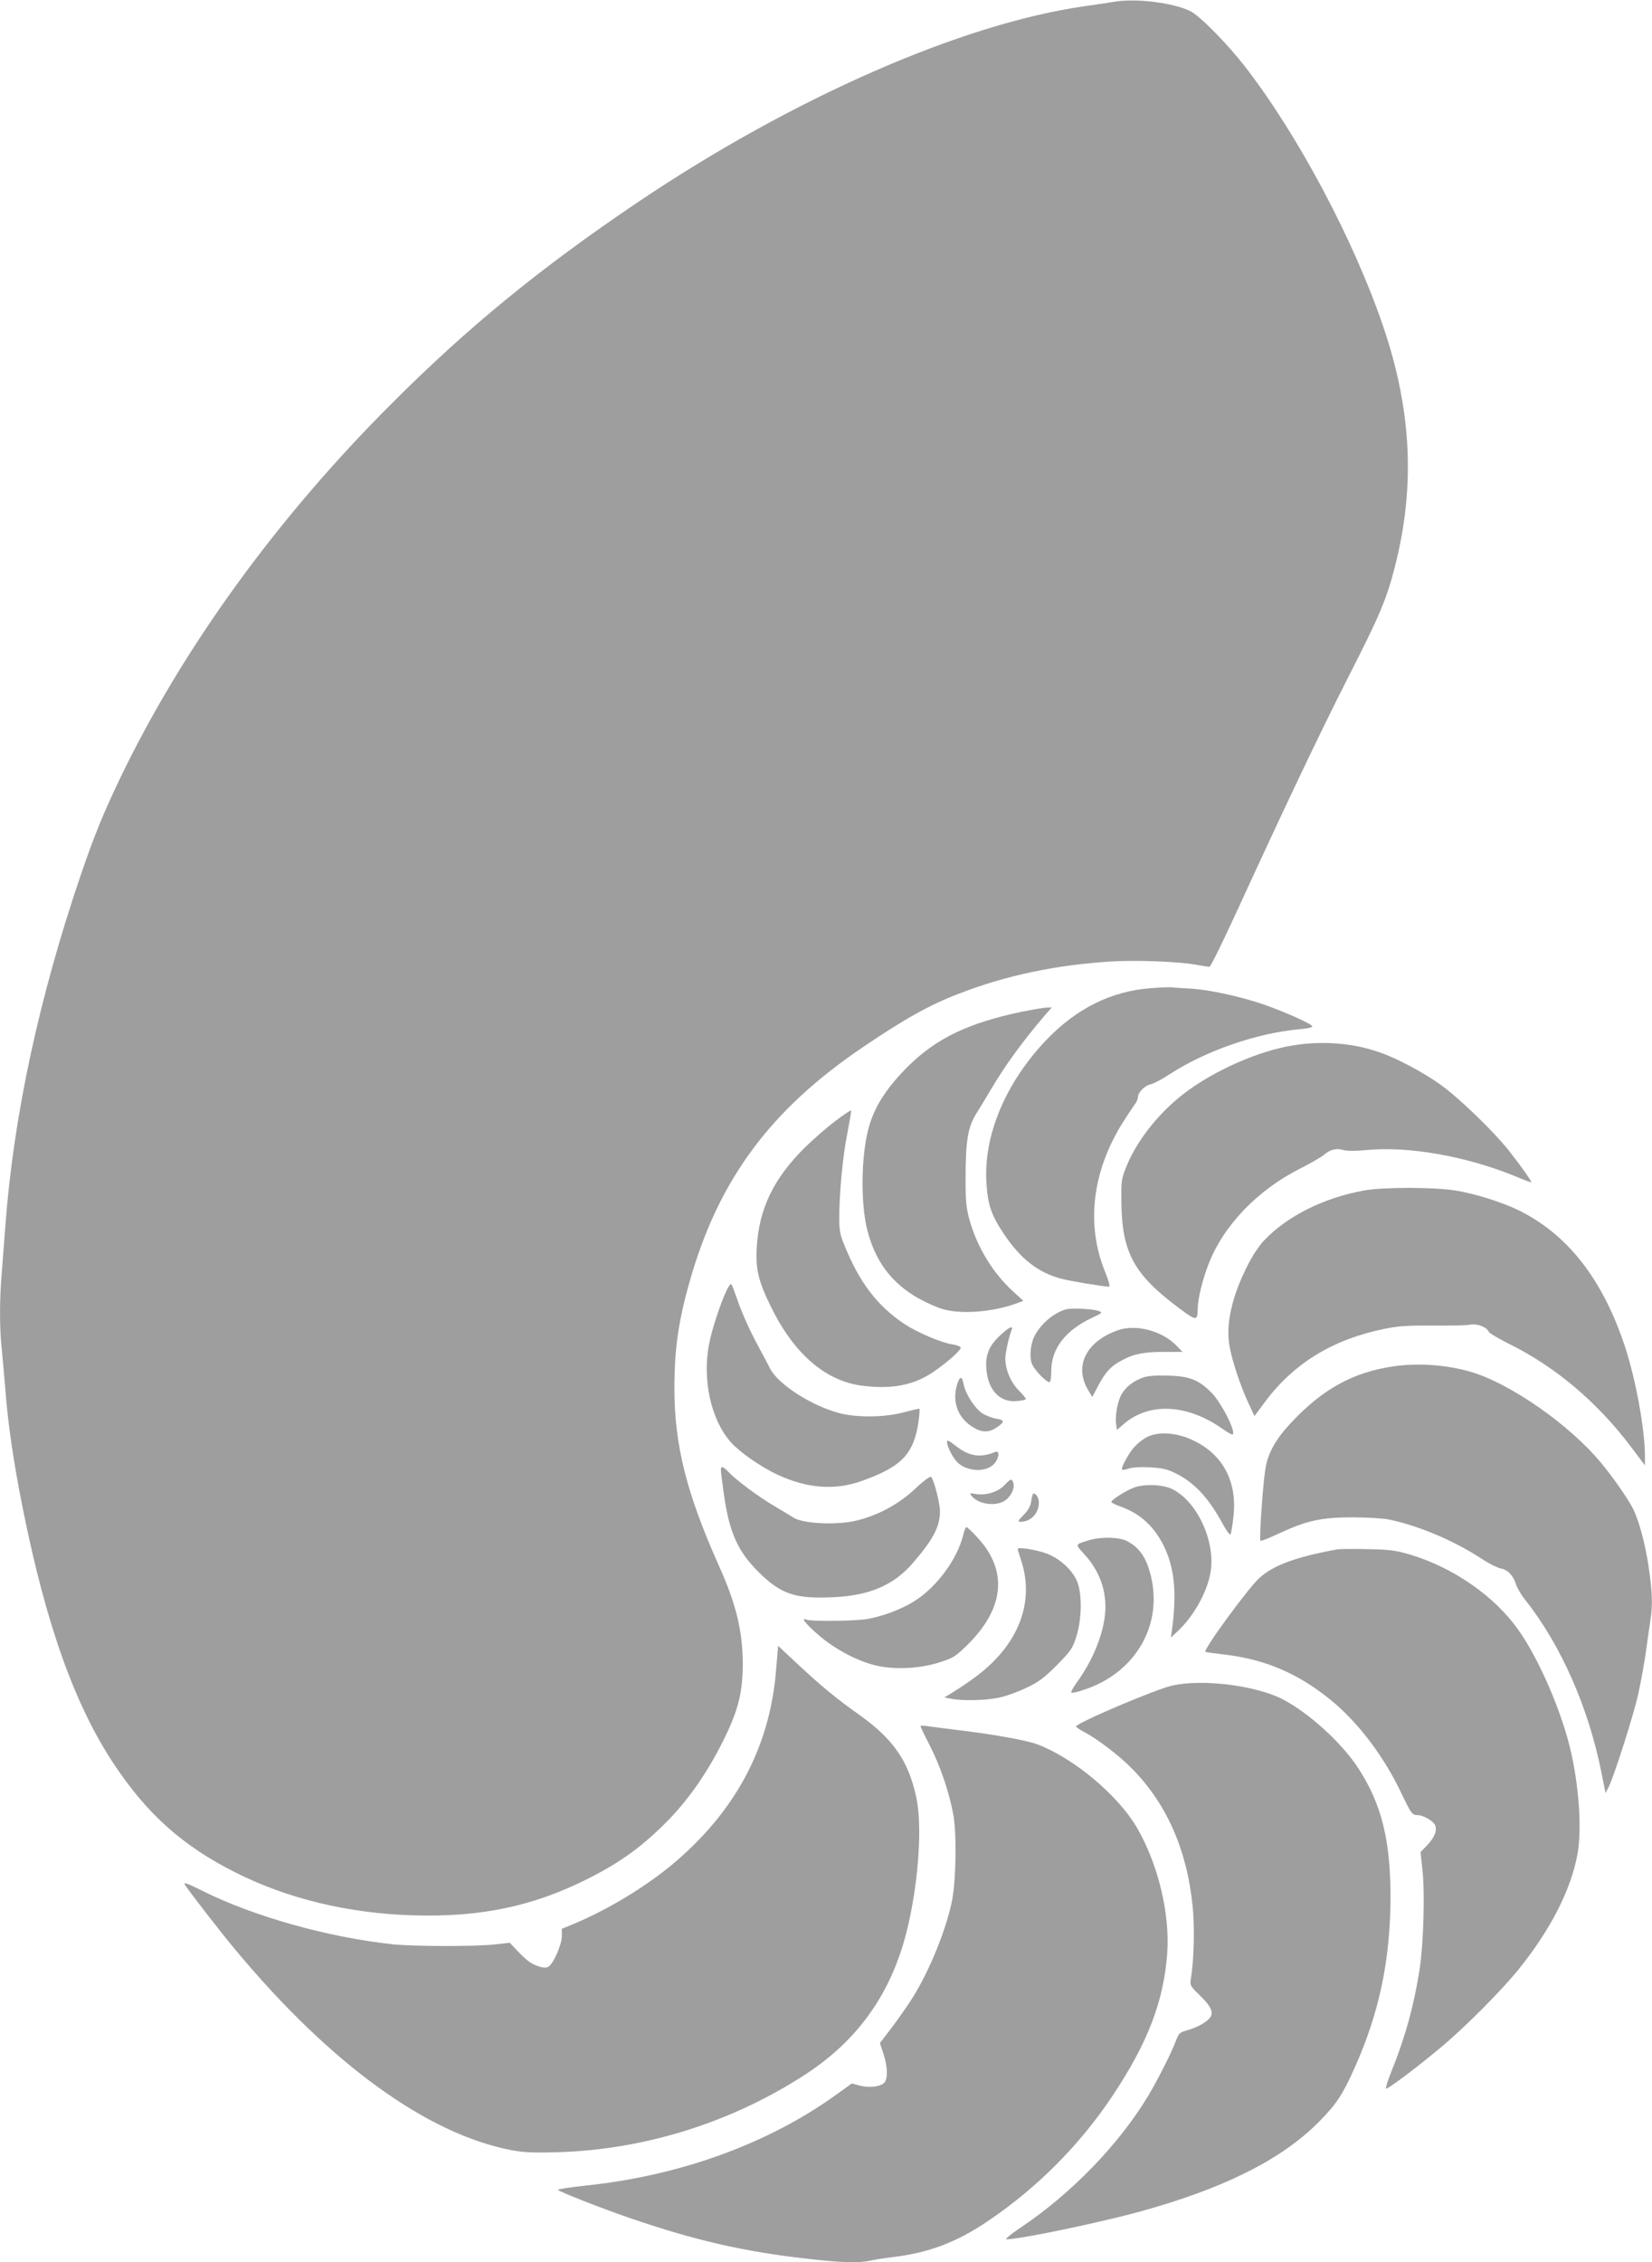
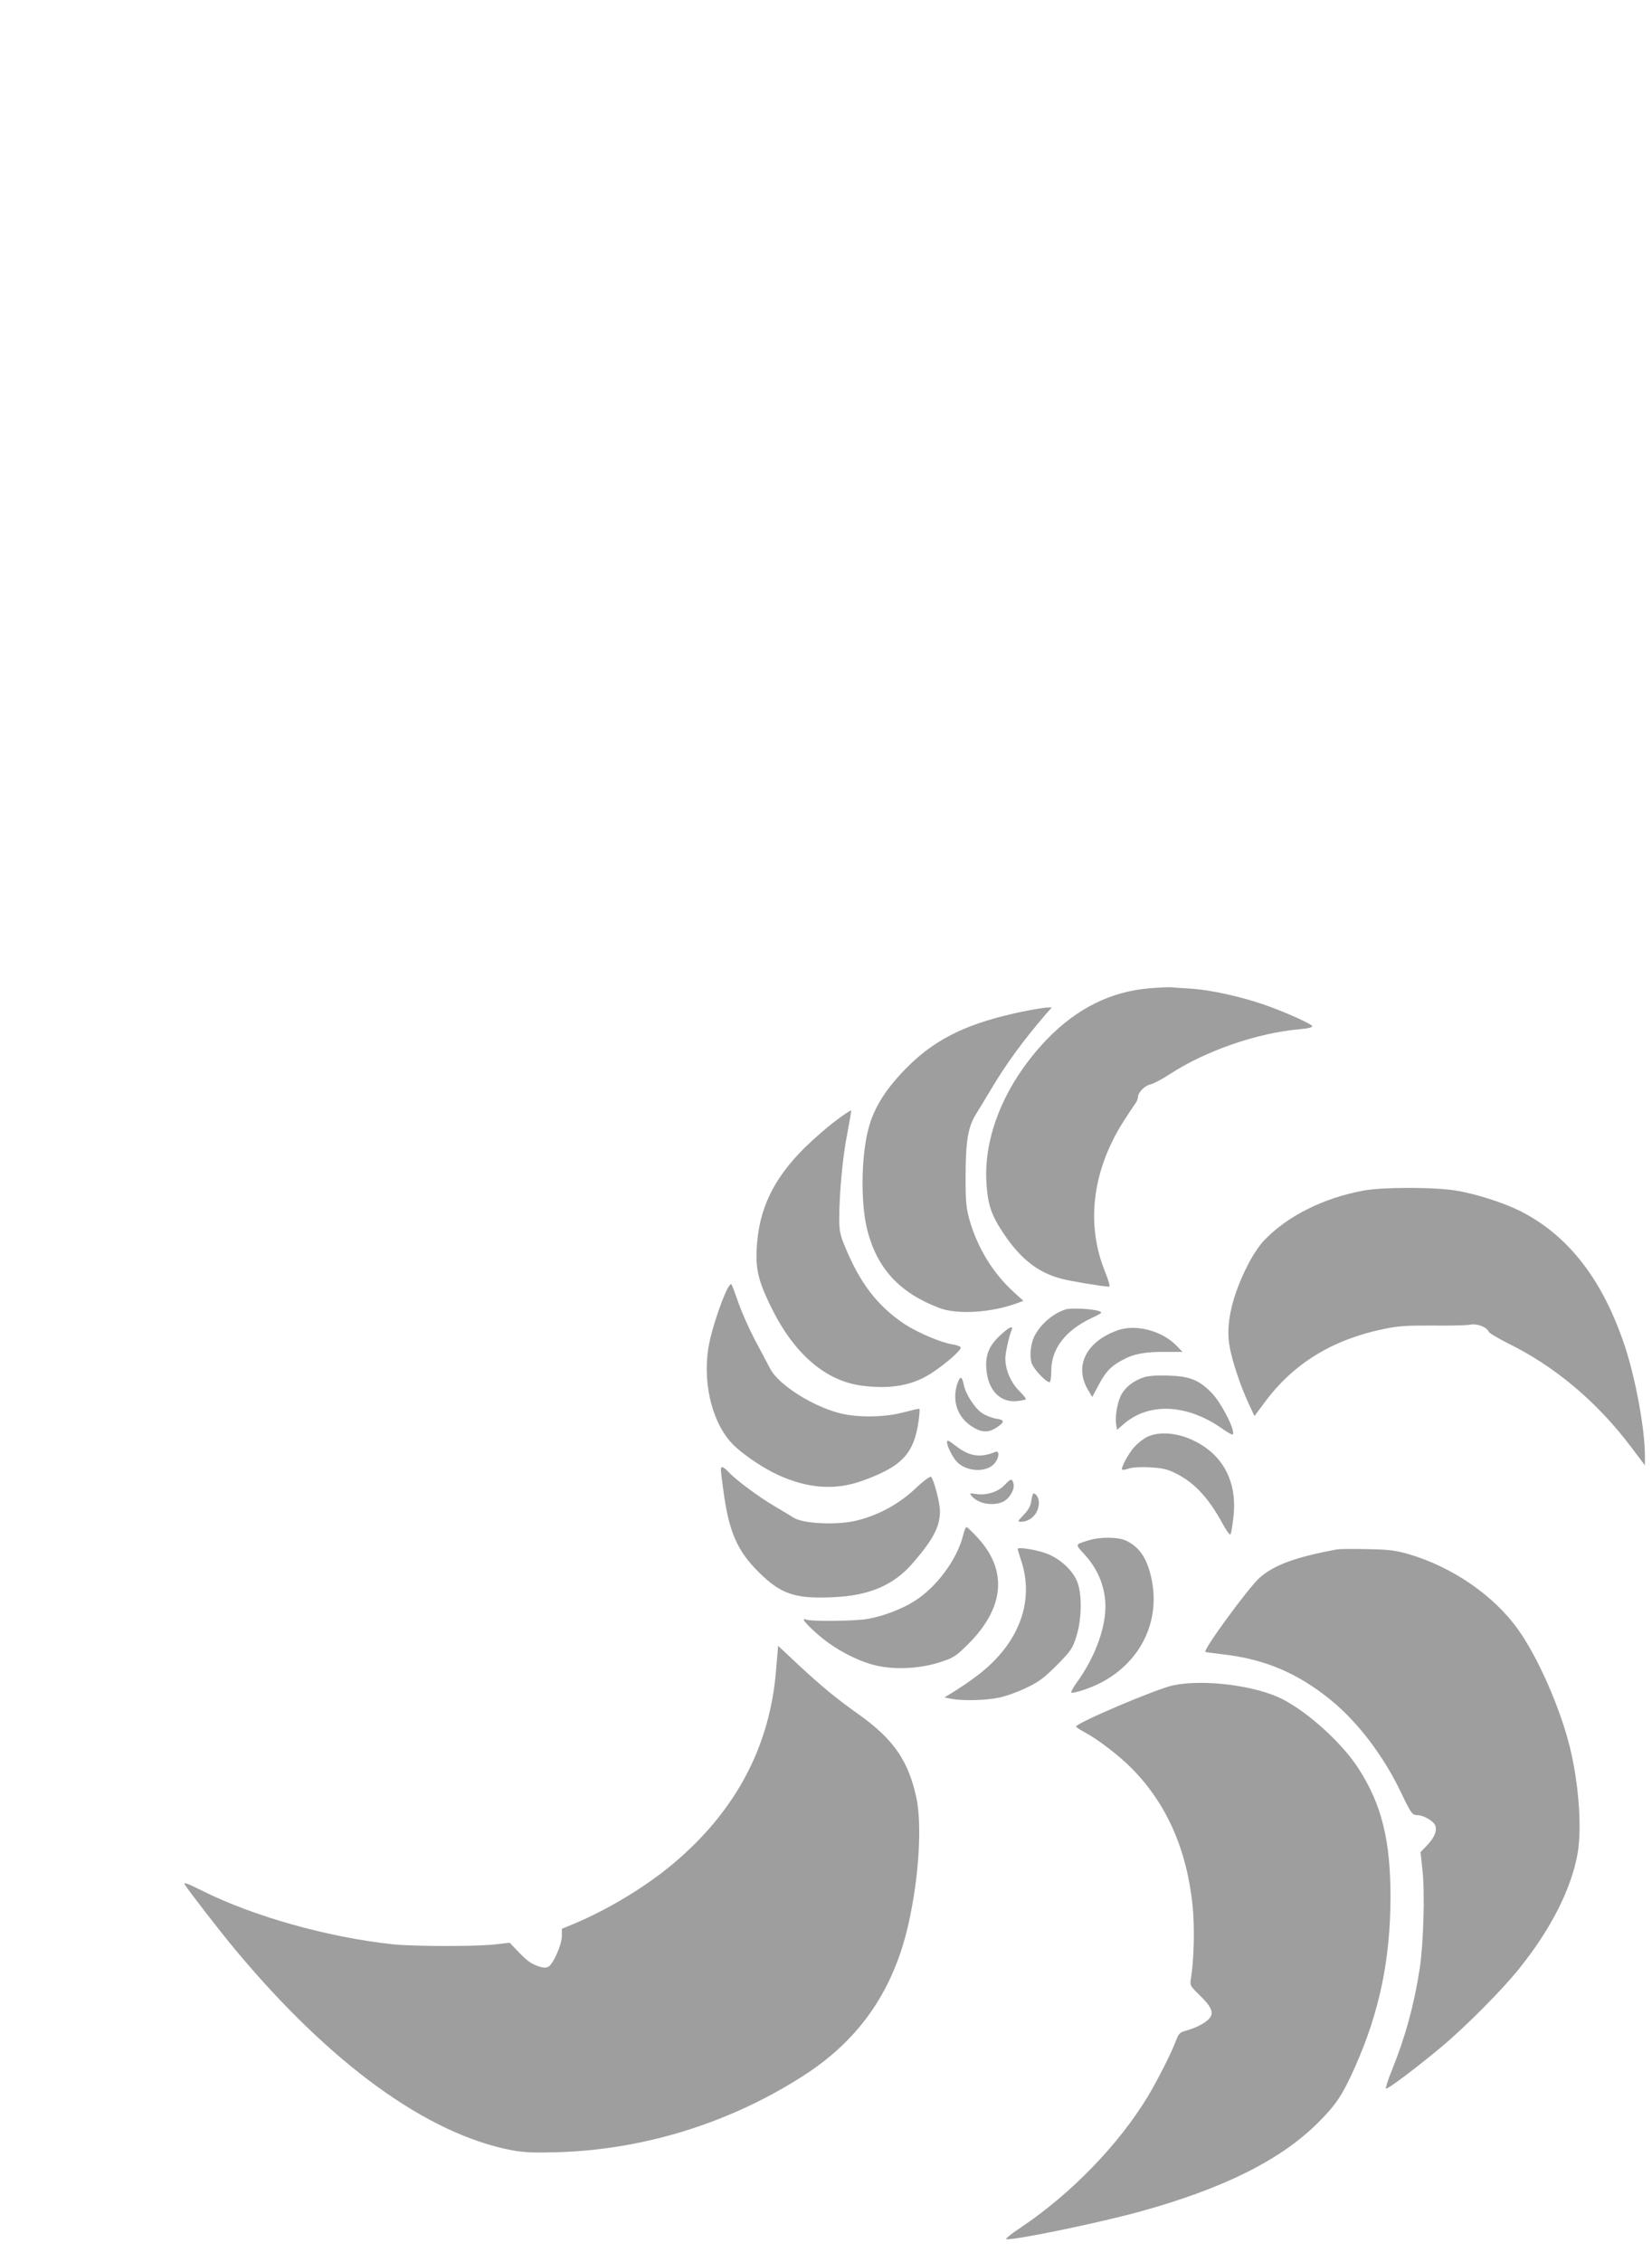
<svg xmlns="http://www.w3.org/2000/svg" version="1.0" width="935pt" height="1280pt" viewBox="0 0 935 1280" preserveAspectRatio="xMidYMid meet">
  <g transform="translate(0,1280) scale(0.1,-0.1)" fill="#9e9e9e" stroke="none">
-     <path d="M6300 12789 c-25 -4 -97 -15 -160 -24 -694 -98 -1654 -519 -2530 -1109 -549 -370 -963 -708 -1395 -1141 -649 -648 -1183 -1385 -1536 -2120 -95 -198 -145 -322 -220 -540 -238 -698 -383 -1372 -429 -1995 -6 -80 -15 -198 -20 -262 -13 -149 -13 -315 0 -431 5 -51 14 -157 21 -237 14 -188 48 -416 98 -665 133 -663 296 -1117 519 -1451 188 -281 388 -459 682 -607 299 -151 642 -233 1012 -244 378 -11 675 51 985 207 179 90 302 178 439 315 129 128 242 291 334 480 80 163 104 263 104 425 -1 182 -38 336 -135 551 -183 409 -252 682 -252 1004 0 222 23 383 88 610 163 572 457 968 980 1321 234 159 378 239 540 301 267 104 554 164 864 183 150 9 393 -1 490 -20 29 -5 59 -10 66 -10 7 0 76 141 155 313 260 567 469 1008 629 1322 179 351 219 444 266 629 116 454 95 886 -67 1361 -166 487 -481 1080 -779 1465 -102 132 -255 287 -310 316 -97 49 -317 76 -439 53z" />
    <path d="M6514 7209 c-225 -17 -420 -114 -591 -292 -232 -243 -357 -541 -340 -810 8 -124 27 -181 97 -286 97 -145 195 -221 327 -256 50 -14 236 -44 270 -45 7 0 -2 33 -22 83 -109 266 -74 565 96 840 28 44 59 91 69 105 11 13 20 32 20 42 0 28 38 68 73 75 17 4 66 30 107 57 204 133 496 234 738 255 46 4 71 10 69 17 -5 14 -167 86 -282 125 -130 44 -296 80 -400 87 -49 3 -101 6 -115 8 -14 1 -66 -1 -116 -5z" />
    <path d="M5785 7076 c-301 -63 -480 -148 -639 -303 -127 -125 -199 -236 -231 -360 -42 -159 -44 -426 -6 -574 56 -217 183 -354 406 -439 105 -40 300 -27 448 29 l29 11 -57 52 c-115 105 -202 247 -247 403 -19 68 -23 104 -23 235 0 217 13 295 63 373 21 34 56 91 77 127 85 144 183 279 311 428 l37 42 -29 -1 c-16 0 -78 -11 -139 -23z" />
-     <path d="M7311 6884 c-184 -31 -416 -131 -584 -252 -156 -112 -291 -279 -354 -437 -26 -65 -28 -80 -26 -200 3 -281 71 -406 323 -594 103 -77 108 -77 109 -1 2 57 27 160 61 247 84 219 278 421 522 543 55 28 114 62 130 75 37 32 72 40 112 28 20 -6 68 -6 131 0 238 23 565 -35 843 -149 45 -19 85 -34 88 -34 8 0 -53 87 -127 181 -87 109 -281 297 -386 372 -98 70 -246 149 -345 183 -150 53 -325 67 -497 38z" />
    <path d="M4729 6458 c-46 -34 -125 -103 -175 -152 -177 -176 -259 -347 -271 -566 -7 -121 9 -188 81 -335 131 -267 310 -421 521 -446 164 -20 287 4 395 77 87 59 164 129 157 141 -4 6 -26 14 -49 17 -63 10 -199 68 -271 116 -154 104 -252 233 -338 445 -24 57 -29 85 -29 150 0 143 20 357 46 484 13 68 23 126 21 128 -3 2 -42 -24 -88 -59z" />
    <path d="M7719 6064 c-227 -41 -435 -145 -566 -284 -24 -25 -63 -83 -87 -130 -93 -180 -130 -341 -107 -467 15 -85 61 -222 106 -320 l35 -75 58 78 c163 220 384 355 675 415 83 17 134 20 277 19 96 -1 191 1 211 5 39 8 95 -14 105 -40 3 -8 53 -37 110 -66 265 -130 504 -331 698 -589 l76 -101 0 53 c0 149 -51 428 -111 613 -125 382 -322 636 -597 774 -94 47 -254 98 -364 115 -122 20 -412 20 -519 0z" />
    <path d="M4110 5494 c-35 -77 -79 -211 -95 -290 -43 -208 9 -442 126 -569 52 -56 171 -138 262 -180 169 -77 321 -88 472 -35 229 81 298 154 324 340 5 36 7 67 5 69 -2 2 -40 -7 -86 -19 -104 -29 -259 -32 -361 -7 -157 39 -351 162 -398 253 -14 27 -53 101 -87 164 -33 63 -75 158 -93 210 -18 52 -35 99 -40 104 -4 4 -17 -14 -29 -40z" />
    <path d="M6030 5391 c-71 -23 -139 -82 -175 -150 -22 -44 -29 -113 -16 -154 12 -34 80 -107 101 -107 6 0 10 28 10 63 0 126 79 229 229 300 60 28 63 31 40 39 -34 13 -159 19 -189 9z" />
    <path d="M5660 5244 c-63 -59 -85 -113 -77 -194 10 -118 80 -188 174 -177 24 2 46 7 49 10 3 3 -15 25 -40 50 -46 47 -76 118 -76 181 0 31 21 126 35 159 13 31 -14 19 -65 -29z" />
    <path d="M6325 5273 c-181 -65 -248 -206 -164 -342 l21 -35 34 64 c41 78 71 110 133 143 66 37 131 49 245 48 l99 0 -34 35 c-82 85 -231 124 -334 87z" />
-     <path d="M7885 5069 c-226 -33 -399 -128 -575 -316 -89 -94 -134 -174 -148 -263 -14 -83 -36 -400 -28 -407 3 -4 50 15 103 40 157 73 240 92 418 92 84 0 176 -6 210 -13 170 -37 362 -118 517 -219 42 -28 92 -53 111 -57 41 -8 70 -38 87 -89 6 -20 29 -60 51 -87 204 -258 359 -609 433 -980 l23 -115 17 33 c30 58 144 414 169 532 14 63 33 167 42 230 8 63 20 143 25 176 15 91 12 167 -10 315 -19 128 -55 259 -88 324 -28 55 -114 179 -181 259 -178 215 -514 449 -736 514 -138 40 -298 52 -440 31z" />
    <path d="M6467 5005 c-54 -20 -92 -50 -117 -90 -24 -38 -40 -124 -33 -173 l5 -32 36 31 c145 127 363 116 565 -28 27 -19 51 -32 54 -29 18 18 -64 179 -120 236 -72 73 -125 94 -247 97 -73 2 -116 -2 -143 -12z" />
    <path d="M5419 4973 c-32 -97 -2 -189 80 -243 54 -36 96 -38 141 -7 47 31 47 43 0 50 -23 3 -59 17 -81 31 -42 28 -95 110 -105 164 -9 46 -20 48 -35 5z" />
    <path d="M6493 4670 c-24 -12 -56 -38 -73 -57 -34 -38 -77 -119 -69 -128 3 -3 20 0 38 6 19 7 69 10 119 7 70 -4 98 -10 146 -34 105 -52 185 -137 264 -282 22 -41 43 -69 46 -64 4 6 11 47 16 91 26 202 -55 360 -226 441 -92 45 -197 52 -261 20z" />
    <path d="M5360 4640 c0 -23 32 -86 56 -111 53 -56 164 -62 210 -12 29 31 34 79 7 68 -83 -34 -144 -26 -218 30 -49 38 -55 40 -55 25z" />
    <path d="M4080 4483 c0 -10 7 -65 15 -123 31 -228 78 -335 199 -455 125 -124 205 -152 419 -142 205 8 346 68 453 193 117 135 154 207 154 294 0 47 -34 176 -50 194 -5 5 -44 -23 -91 -68 -96 -90 -217 -154 -343 -182 -114 -24 -295 -14 -346 20 -19 12 -67 41 -106 64 -85 49 -217 147 -258 191 -34 35 -46 39 -46 14z" />
    <path d="M5684 4396 c-37 -38 -102 -58 -160 -49 -36 6 -38 5 -25 -11 37 -45 125 -60 181 -31 36 19 64 69 56 101 -8 31 -14 30 -52 -10z" />
-     <path d="M6420 4384 c-47 -17 -130 -70 -130 -82 0 -4 23 -16 52 -26 110 -39 189 -111 244 -221 61 -124 75 -264 48 -470 l-7 -50 38 35 c91 86 166 219 186 331 31 175 -75 405 -217 474 -53 26 -156 30 -214 9z" />
    <path d="M5837 4309 c-4 -30 -16 -52 -43 -80 -34 -35 -36 -39 -17 -39 57 0 103 48 103 108 0 26 -15 52 -31 52 -3 0 -9 -19 -12 -41z" />
    <path d="M5451 4113 c-34 -136 -150 -293 -274 -371 -72 -46 -177 -86 -267 -102 -68 -12 -316 -15 -345 -4 -36 14 -8 -21 70 -89 94 -81 228 -151 335 -173 106 -22 240 -14 349 21 78 25 89 32 161 103 206 206 224 417 53 602 -30 33 -59 60 -63 60 -4 0 -13 -21 -19 -47z" />
    <path d="M6162 4085 c-80 -25 -78 -20 -24 -80 94 -102 134 -231 113 -364 -18 -118 -75 -248 -159 -364 -19 -26 -32 -51 -28 -54 3 -3 36 4 73 17 287 95 443 360 378 638 -25 107 -65 166 -137 203 -44 23 -150 25 -216 4z" />
    <path d="M5760 4036 c0 -4 9 -32 19 -64 65 -193 14 -394 -143 -559 -59 -63 -139 -124 -261 -199 l-30 -18 40 -8 c67 -12 196 -9 270 7 39 8 108 33 155 56 70 33 100 56 172 128 80 81 89 95 110 162 33 105 33 254 0 321 -31 63 -97 121 -168 148 -59 22 -164 39 -164 26z" />
    <path d="M7570 4034 c-235 -43 -361 -89 -442 -162 -63 -57 -318 -405 -306 -418 2 -2 46 -8 98 -14 237 -27 422 -105 610 -257 156 -127 302 -319 402 -530 54 -113 61 -123 91 -123 32 0 88 -32 99 -56 14 -30 -3 -72 -48 -118 l-34 -35 11 -103 c14 -128 6 -414 -16 -558 -32 -207 -81 -384 -157 -573 -22 -54 -37 -101 -34 -104 7 -7 167 113 311 233 136 113 351 329 446 449 178 222 293 449 328 649 25 141 7 394 -44 601 -55 222 -179 505 -292 664 -137 193 -371 354 -618 427 -76 22 -113 27 -235 29 -80 2 -156 1 -170 -1z" />
    <path d="M4392 3346 c-36 -434 -231 -797 -587 -1095 -155 -129 -366 -256 -557 -336 l-68 -28 0 -41 c0 -48 -49 -160 -77 -174 -12 -7 -30 -6 -56 3 -43 15 -65 31 -122 91 l-40 42 -80 -9 c-111 -13 -459 -12 -580 0 -370 40 -787 157 -1078 302 -88 44 -110 52 -101 36 21 -34 198 -263 283 -365 541 -650 1089 -1047 1568 -1138 70 -13 125 -15 263 -11 497 15 993 173 1409 447 305 202 492 479 574 850 59 264 76 558 43 711 -45 207 -130 330 -326 469 -127 90 -212 160 -346 285 l-110 103 -12 -142z" />
    <path d="M6638 3264 c-94 -20 -548 -213 -548 -233 0 -3 21 -17 47 -31 73 -38 201 -136 269 -206 197 -199 312 -460 344 -779 12 -116 8 -298 -9 -405 -7 -45 -6 -45 51 -101 66 -64 80 -100 52 -130 -23 -26 -76 -53 -130 -68 -37 -10 -43 -16 -59 -59 -26 -69 -100 -215 -157 -311 -165 -274 -435 -553 -722 -745 -56 -37 -90 -66 -80 -66 74 0 518 92 752 156 477 131 804 294 1017 509 100 101 134 153 205 312 138 311 199 607 200 958 0 323 -50 525 -180 727 -93 145 -284 319 -435 396 -152 76 -446 113 -617 76z" />
-     <path d="M5210 3033 c0 -4 22 -50 50 -104 62 -120 114 -274 136 -399 20 -119 15 -386 -11 -500 -36 -162 -124 -377 -215 -525 -23 -38 -76 -114 -116 -168 l-74 -97 20 -60 c24 -71 26 -142 5 -164 -24 -23 -83 -30 -136 -17 l-48 13 -83 -60 c-387 -280 -887 -462 -1424 -518 -91 -10 -161 -21 -157 -24 14 -13 257 -108 409 -160 367 -126 646 -190 1004 -230 191 -22 289 -25 353 -11 23 5 84 15 135 21 201 25 353 83 524 197 283 189 529 435 718 720 196 295 286 530 306 798 17 228 -52 512 -174 719 -108 182 -358 391 -562 467 -60 23 -263 59 -470 83 -74 9 -147 19 -162 21 -16 2 -28 2 -28 -2z" />
  </g>
</svg>